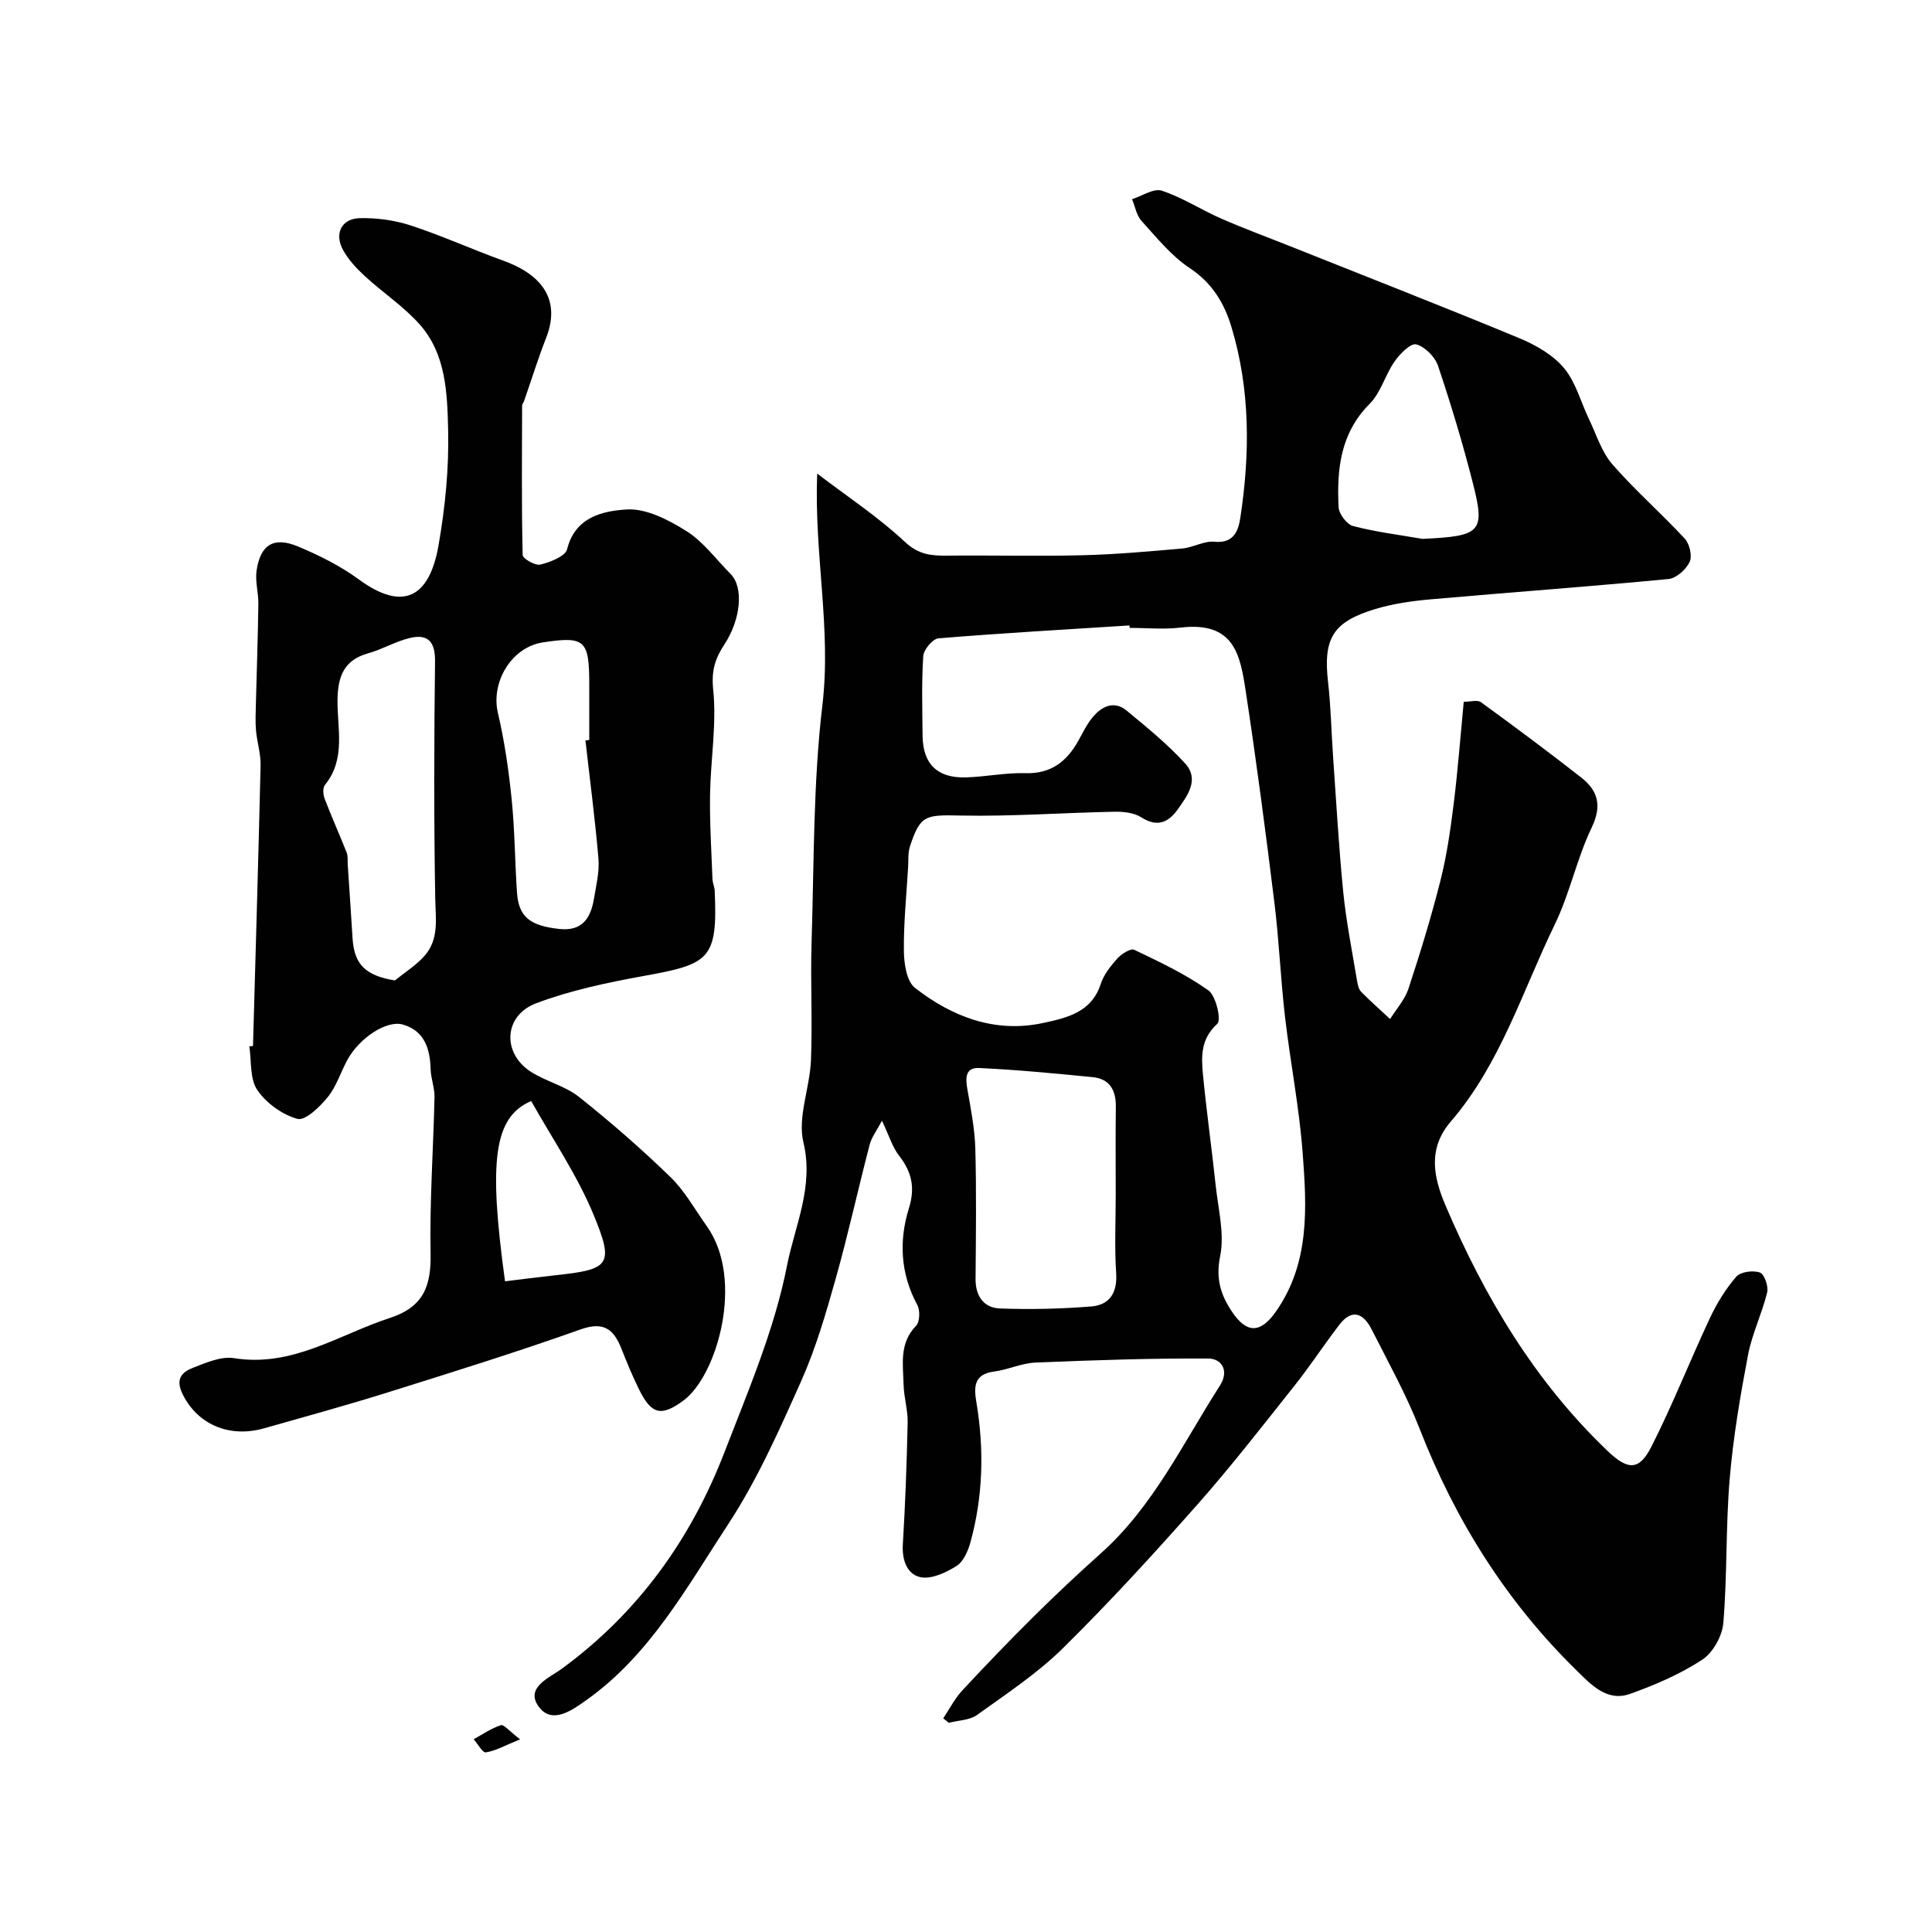
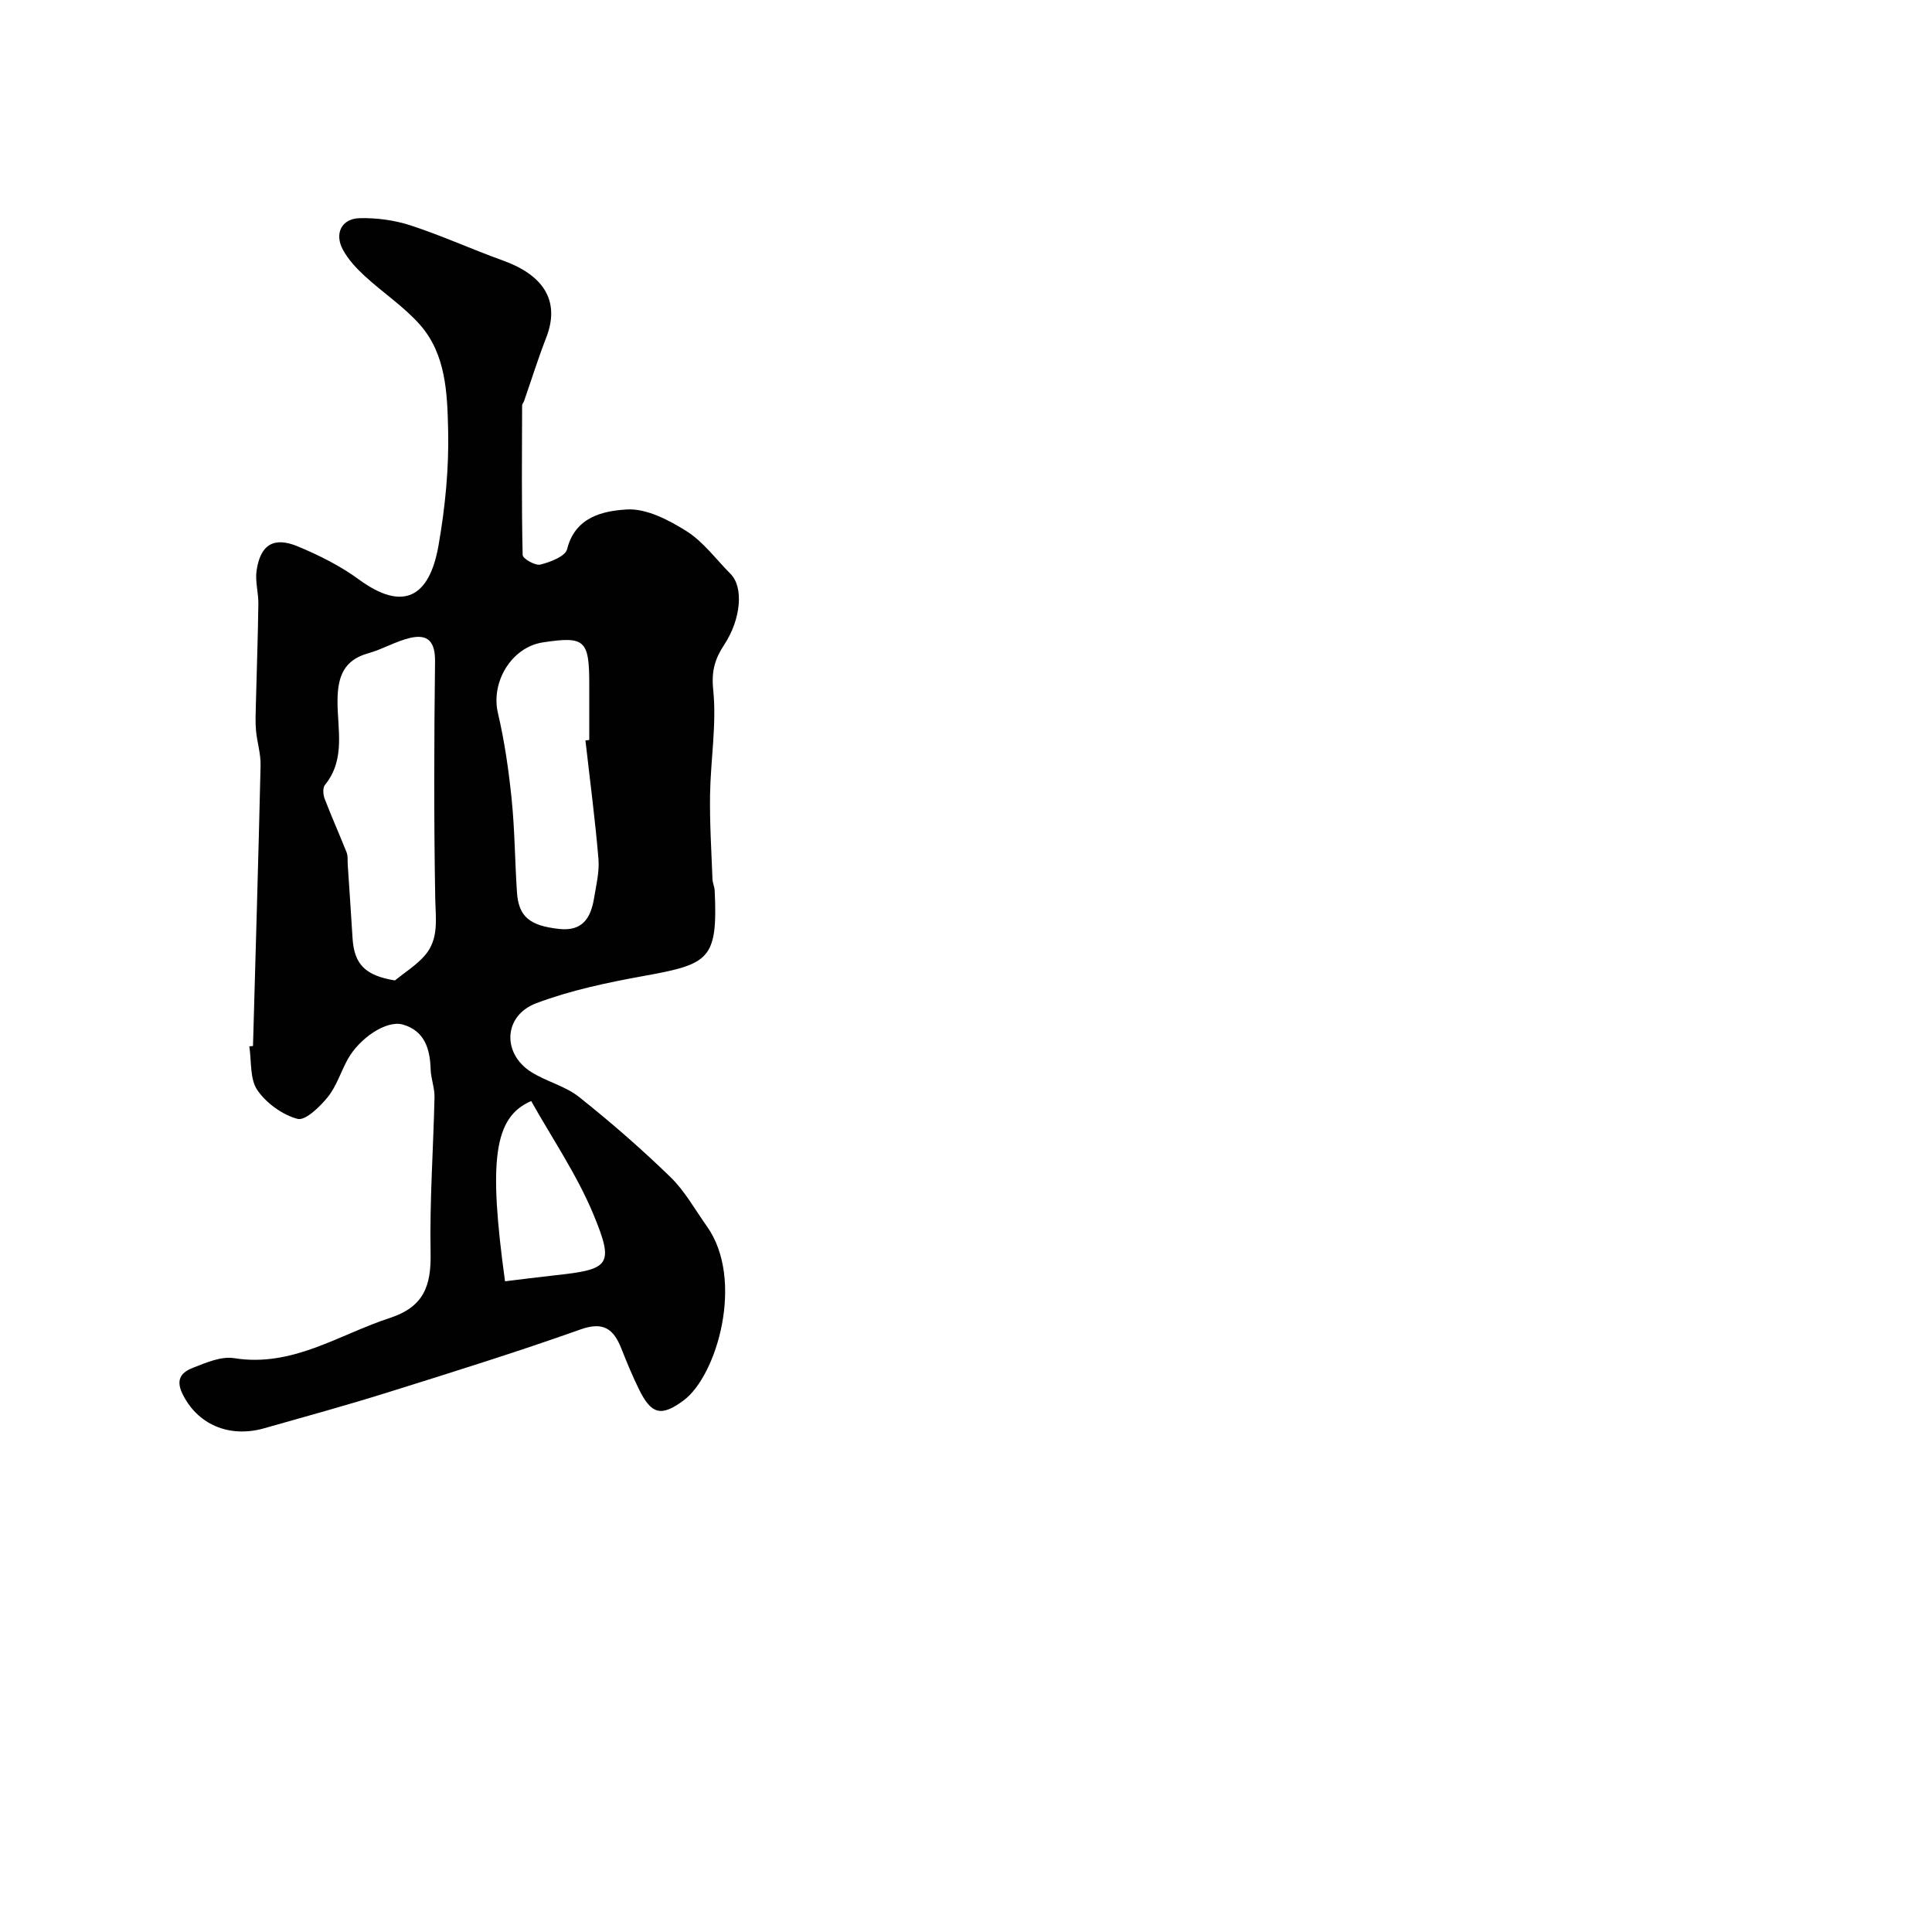
<svg xmlns="http://www.w3.org/2000/svg" enable-background="new 0 0 400 400" viewBox="0 0 400 400">
  <g fill="#010102">
-     <path d="m195.28 355.77c1.3-1.94 2.38-4.08 3.94-5.77 4.88-5.26 9.87-10.43 14.96-15.48 4.46-4.42 9.05-8.72 13.73-12.91 10.87-9.71 16.98-22.76 24.65-34.72 1.98-3.08.41-5.61-2.42-5.62-11.94-.07-23.88.34-35.81.84-2.86.12-5.64 1.49-8.51 1.85-4.35.56-4.17 3.4-3.65 6.49 1.61 9.7 1.36 19.34-1.24 28.83-.5 1.81-1.44 4.02-2.88 4.93-2.18 1.38-5.18 2.79-7.46 2.33-2.75-.56-3.87-3.5-3.67-6.75.51-8.42.82-16.86 1-25.3.05-2.59-.78-5.19-.84-7.8-.11-4.23-.94-8.59 2.59-12.21.78-.8.85-3.19.25-4.3-3.5-6.47-3.84-13.28-1.74-20.01 1.35-4.34.57-7.56-2.07-10.95-1.33-1.71-1.98-3.96-3.51-7.19-1.07 2.04-2.15 3.42-2.55 4.97-2.41 9.24-4.45 18.59-7.04 27.78-2.02 7.17-4.12 14.41-7.15 21.19-4.52 10.11-9.05 20.38-15.09 29.59-8.57 13.05-16.21 27.11-29.41 36.46-2.94 2.08-7.13 5.13-9.88 1.25-2.78-3.92 2.39-5.98 4.75-7.71 15.85-11.59 26.79-26.83 33.77-44.91 4.91-12.71 10.37-25.46 12.96-38.7 1.6-8.14 5.58-16.22 3.38-25.42-1.25-5.23 1.33-11.29 1.56-17 .33-8.15-.13-16.33.13-24.49.52-16.37.31-32.85 2.24-49.07 1.88-15.81-1.74-31.15-1.08-47.92 6.3 4.81 12.67 9 18.16 14.14 2.79 2.61 5.35 2.88 8.61 2.85 9.35-.1 18.71.15 28.06-.08 6.93-.17 13.86-.79 20.77-1.4 2.24-.2 4.5-1.61 6.64-1.4 4.07.41 4.97-2.36 5.37-4.99 2.02-13.29 2.07-26.57-1.87-39.56-1.48-4.88-3.99-9.05-8.62-12.11-3.81-2.53-6.84-6.31-9.97-9.76-1.04-1.15-1.33-2.98-1.96-4.5 2.08-.65 4.48-2.32 6.16-1.76 4.25 1.4 8.1 3.93 12.24 5.75 4.74 2.08 9.62 3.87 14.43 5.79 15.78 6.3 31.61 12.47 47.31 18.98 3.4 1.41 6.97 3.44 9.27 6.18 2.46 2.93 3.49 7.06 5.21 10.63 1.52 3.16 2.59 6.75 4.82 9.32 4.69 5.39 10.13 10.13 14.99 15.39 1 1.08 1.59 3.6 1.01 4.82-.74 1.57-2.76 3.39-4.38 3.54-16.37 1.57-32.78 2.75-49.16 4.2-3.88.34-7.82.89-11.53 2.01-8.89 2.68-10.82 6.14-9.78 15.23.58 5.09.67 10.24 1.03 15.36.66 9.36 1.18 18.74 2.11 28.08.62 6.15 1.85 12.23 2.86 18.34.13.78.33 1.72.85 2.25 1.92 1.95 3.98 3.76 5.99 5.63 1.29-2.08 3.04-4 3.79-6.26 2.43-7.39 4.72-14.84 6.62-22.37 1.31-5.18 2.08-10.53 2.74-15.84.87-6.99 1.4-14.02 2.09-21.21 1.4 0 2.83-.45 3.55.07 7.01 5.1 13.97 10.27 20.79 15.62 3.47 2.72 4.32 5.83 2.15 10.35-3.08 6.42-4.52 13.63-7.63 20.04-6.72 13.83-11.25 28.86-21.52 40.8-4.84 5.63-3.62 11.52-1.1 17.43 8.1 18.97 18.5 36.44 33.57 50.82 4.18 3.98 6.51 4.11 9.08-.98 4.39-8.68 7.96-17.77 12.09-26.58 1.43-3.05 3.26-6.02 5.45-8.55.89-1.02 3.47-1.35 4.88-.86.92.32 1.82 2.87 1.51 4.13-1.07 4.39-3.13 8.57-3.97 12.99-1.61 8.49-3.07 17.05-3.79 25.65-.83 9.89-.49 19.88-1.31 29.77-.22 2.71-2.15 6.18-4.39 7.64-4.57 2.99-9.75 5.21-14.92 7.06-4.8 1.72-8.14-1.98-11.09-4.87-14.53-14.22-25.08-31.04-32.47-49.99-2.76-7.07-6.49-13.77-9.93-20.57-1.66-3.29-4.03-4.49-6.72-.97-3.18 4.15-6.05 8.54-9.3 12.63-6.58 8.28-13.07 16.65-20.07 24.57-8.99 10.16-18.17 20.2-27.82 29.72-5.32 5.25-11.7 9.45-17.8 13.84-1.54 1.11-3.88 1.11-5.85 1.63-.38-.34-.77-.63-1.16-.92zm38.6-225.77c-.01-.17-.02-.34-.03-.51-13.19.84-26.38 1.59-39.55 2.67-1.19.1-3.07 2.34-3.15 3.68-.36 5.47-.19 10.99-.14 16.48.06 5.83 3.02 8.79 8.92 8.63 4.1-.11 8.21-.99 12.29-.87 5.36.17 8.65-2.4 11.06-6.76.95-1.71 1.82-3.53 3.08-4.99 1.86-2.16 4.37-3.29 6.88-1.22 4.2 3.46 8.46 6.94 12.12 10.94 3.03 3.31.5 6.68-1.54 9.55-1.89 2.64-4.19 3.75-7.49 1.64-1.52-.98-3.75-1.22-5.65-1.18-10.6.21-21.21 1-31.79.79-7.28-.15-8.34-.16-10.49 6.37-.45 1.37-.3 2.94-.39 4.42-.34 5.76-.94 11.52-.87 17.28.03 2.61.57 6.26 2.3 7.61 7.72 6.02 16.63 9.42 26.56 7.26 4.74-1.03 9.98-2.14 11.88-8.03.63-1.95 2.04-3.74 3.44-5.3.85-.95 2.76-2.17 3.5-1.82 5.27 2.52 10.62 5.03 15.35 8.4 1.59 1.13 2.73 6.15 1.86 6.93-3.44 3.1-3.33 6.75-2.97 10.49.73 7.66 1.82 15.29 2.63 22.94.52 4.9 1.87 10.03.93 14.67-.94 4.63.09 7.97 2.42 11.46 3.07 4.61 5.93 4.58 9.14-.01 7.05-10.07 6.37-21.55 5.52-32.85-.71-9.44-2.57-18.8-3.66-28.22-.91-7.84-1.22-15.74-2.19-23.57-1.8-14.58-3.71-29.15-5.92-43.67-1.17-7.69-2.38-14.6-13.55-13.27-3.46.41-7 .06-10.5.06zm-2.88 117.14c0-5.98-.06-11.97.02-17.95.05-3.43-1.23-5.83-4.81-6.18-7.81-.77-15.63-1.52-23.46-1.89-3.07-.15-2.84 2.29-2.42 4.65.71 4 1.49 8.04 1.6 12.08.24 8.97.12 17.95.05 26.93-.03 3.54 1.68 5.99 5.02 6.12 6.29.24 12.63.09 18.91-.41 3.79-.3 5.44-2.78 5.18-6.88-.36-5.48-.09-10.98-.09-16.47zm63.52-135.57c12.12-.57 13.02-1.37 10.41-11.59-2.08-8.17-4.52-16.27-7.21-24.26-.63-1.86-2.71-3.94-4.51-4.42-1.13-.3-3.37 1.95-4.46 3.51-1.95 2.79-2.86 6.47-5.18 8.8-6.08 6.1-6.81 13.58-6.43 21.39.07 1.4 1.7 3.57 2.99 3.91 4.71 1.23 9.58 1.83 14.39 2.66z" />
    <path d="m52.38 216.57c.54-19.36 1.12-38.73 1.57-58.09.06-2.41-.73-4.82-.95-7.25-.16-1.84-.06-3.7-.02-5.55.17-6.89.42-13.77.51-20.66.03-2.29-.69-4.64-.37-6.87.78-5.36 3.53-7.1 8.52-5.03 4.43 1.84 8.84 4.05 12.69 6.87 9.03 6.61 14.55 3.84 16.46-7.06 1.38-7.88 2.18-15.99 1.99-23.97-.18-7.55-.43-15.65-5.88-21.78-3.32-3.74-7.64-6.59-11.35-10-1.73-1.59-3.43-3.41-4.54-5.45-1.83-3.35-.31-6.46 3.43-6.56 3.52-.09 7.23.41 10.58 1.5 6.48 2.12 12.72 4.97 19.14 7.28 8.02 2.89 11.99 8.07 8.93 15.95-1.69 4.33-3.07 8.78-4.6 13.17-.1.3-.39.58-.39.87-.03 10.32-.13 20.65.11 30.97.02.75 2.62 2.25 3.67 1.98 2.05-.51 5.16-1.7 5.53-3.18 1.68-6.75 7.49-7.92 12.32-8.23 4.07-.26 8.72 2.17 12.42 4.5 3.5 2.21 6.11 5.84 9.11 8.85 2.75 2.76 2.14 9.41-1.31 14.64-1.92 2.92-2.69 5.44-2.29 9.32.74 7.15-.54 14.48-.65 21.74-.09 5.82.28 11.65.5 17.47.03.81.42 1.6.46 2.4.65 14.35-1.14 15.21-14.84 17.69-7.47 1.36-15.03 2.95-22.11 5.62-6.79 2.56-7.11 10.41-1.03 14.24 3.14 1.98 7.03 2.89 9.89 5.16 6.56 5.21 12.9 10.74 18.91 16.57 3 2.91 5.1 6.75 7.56 10.21 7.86 11.04 2.11 30.94-4.84 36.07-4.61 3.4-6.64 2.88-9.18-2.25-1.37-2.77-2.55-5.64-3.69-8.52-1.6-4.02-3.67-5.65-8.46-3.94-13.17 4.68-26.52 8.84-39.86 13.02-8.48 2.66-17.06 5.01-25.62 7.44-7.42 2.1-13.94-.94-16.94-7.17-1.52-3.15.03-4.52 2.23-5.37 2.69-1.05 5.79-2.4 8.45-1.98 12.1 1.95 21.68-4.86 32.27-8.32 7.05-2.3 8.57-6.67 8.44-13.43-.21-10.75.57-21.52.81-32.29.04-1.92-.75-3.84-.8-5.77-.12-4.28-1.29-7.98-5.77-9.26-3.38-.96-9 2.82-11.43 7.25-1.41 2.58-2.3 5.54-4.11 7.78-1.63 2.01-4.65 4.94-6.26 4.5-3.14-.85-6.47-3.26-8.32-5.97-1.57-2.32-1.18-5.97-1.65-9.03.24-.05.5-.07.76-.08zm29.38-13.58c2.09-1.7 4.45-3.16 6.19-5.16 2.98-3.43 2.24-7.63 2.16-11.87-.29-16.32-.24-32.66-.04-48.99.05-4.06-1.42-5.78-5.19-4.89-2.96.7-5.68 2.35-8.63 3.17-5.05 1.41-6.3 4.78-6.37 9.63-.08 5.93 1.78 12.25-2.61 17.64-.48.59-.38 2.01-.05 2.86 1.43 3.74 3.07 7.39 4.55 11.12.29.74.17 1.64.22 2.46.34 5.08.69 10.16 1 15.25.33 5.47 2.65 7.77 8.77 8.78zm39.45-49.69c.26-.03.53-.06.79-.09 0-3.83 0-7.66 0-11.49 0-9.24-.89-10.04-9.6-8.72-6.51.99-10.82 8.23-9.31 14.63 1.37 5.84 2.23 11.83 2.84 17.81.65 6.39.67 12.85 1.1 19.27.34 5.13 2.67 6.95 8.75 7.62 4.83.53 6.53-2.3 7.2-6.3.45-2.73 1.15-5.54.92-8.25-.69-8.18-1.77-16.32-2.69-24.48zm-16.65 111.98c3.48-.42 6.99-.88 10.5-1.26 11.13-1.2 12.15-2.07 7.85-12.48-3.42-8.28-8.59-15.83-12.93-23.58-7.77 3.33-8.85 12.37-5.42 37.32z" />
-     <path d="m107.68 360.11c-3.22 1.31-5.1 2.4-7.09 2.7-.69.1-1.67-1.76-2.52-2.72 1.86-1.02 3.65-2.27 5.63-2.91.62-.2 1.77 1.25 3.98 2.93z" />
  </g>
</svg>